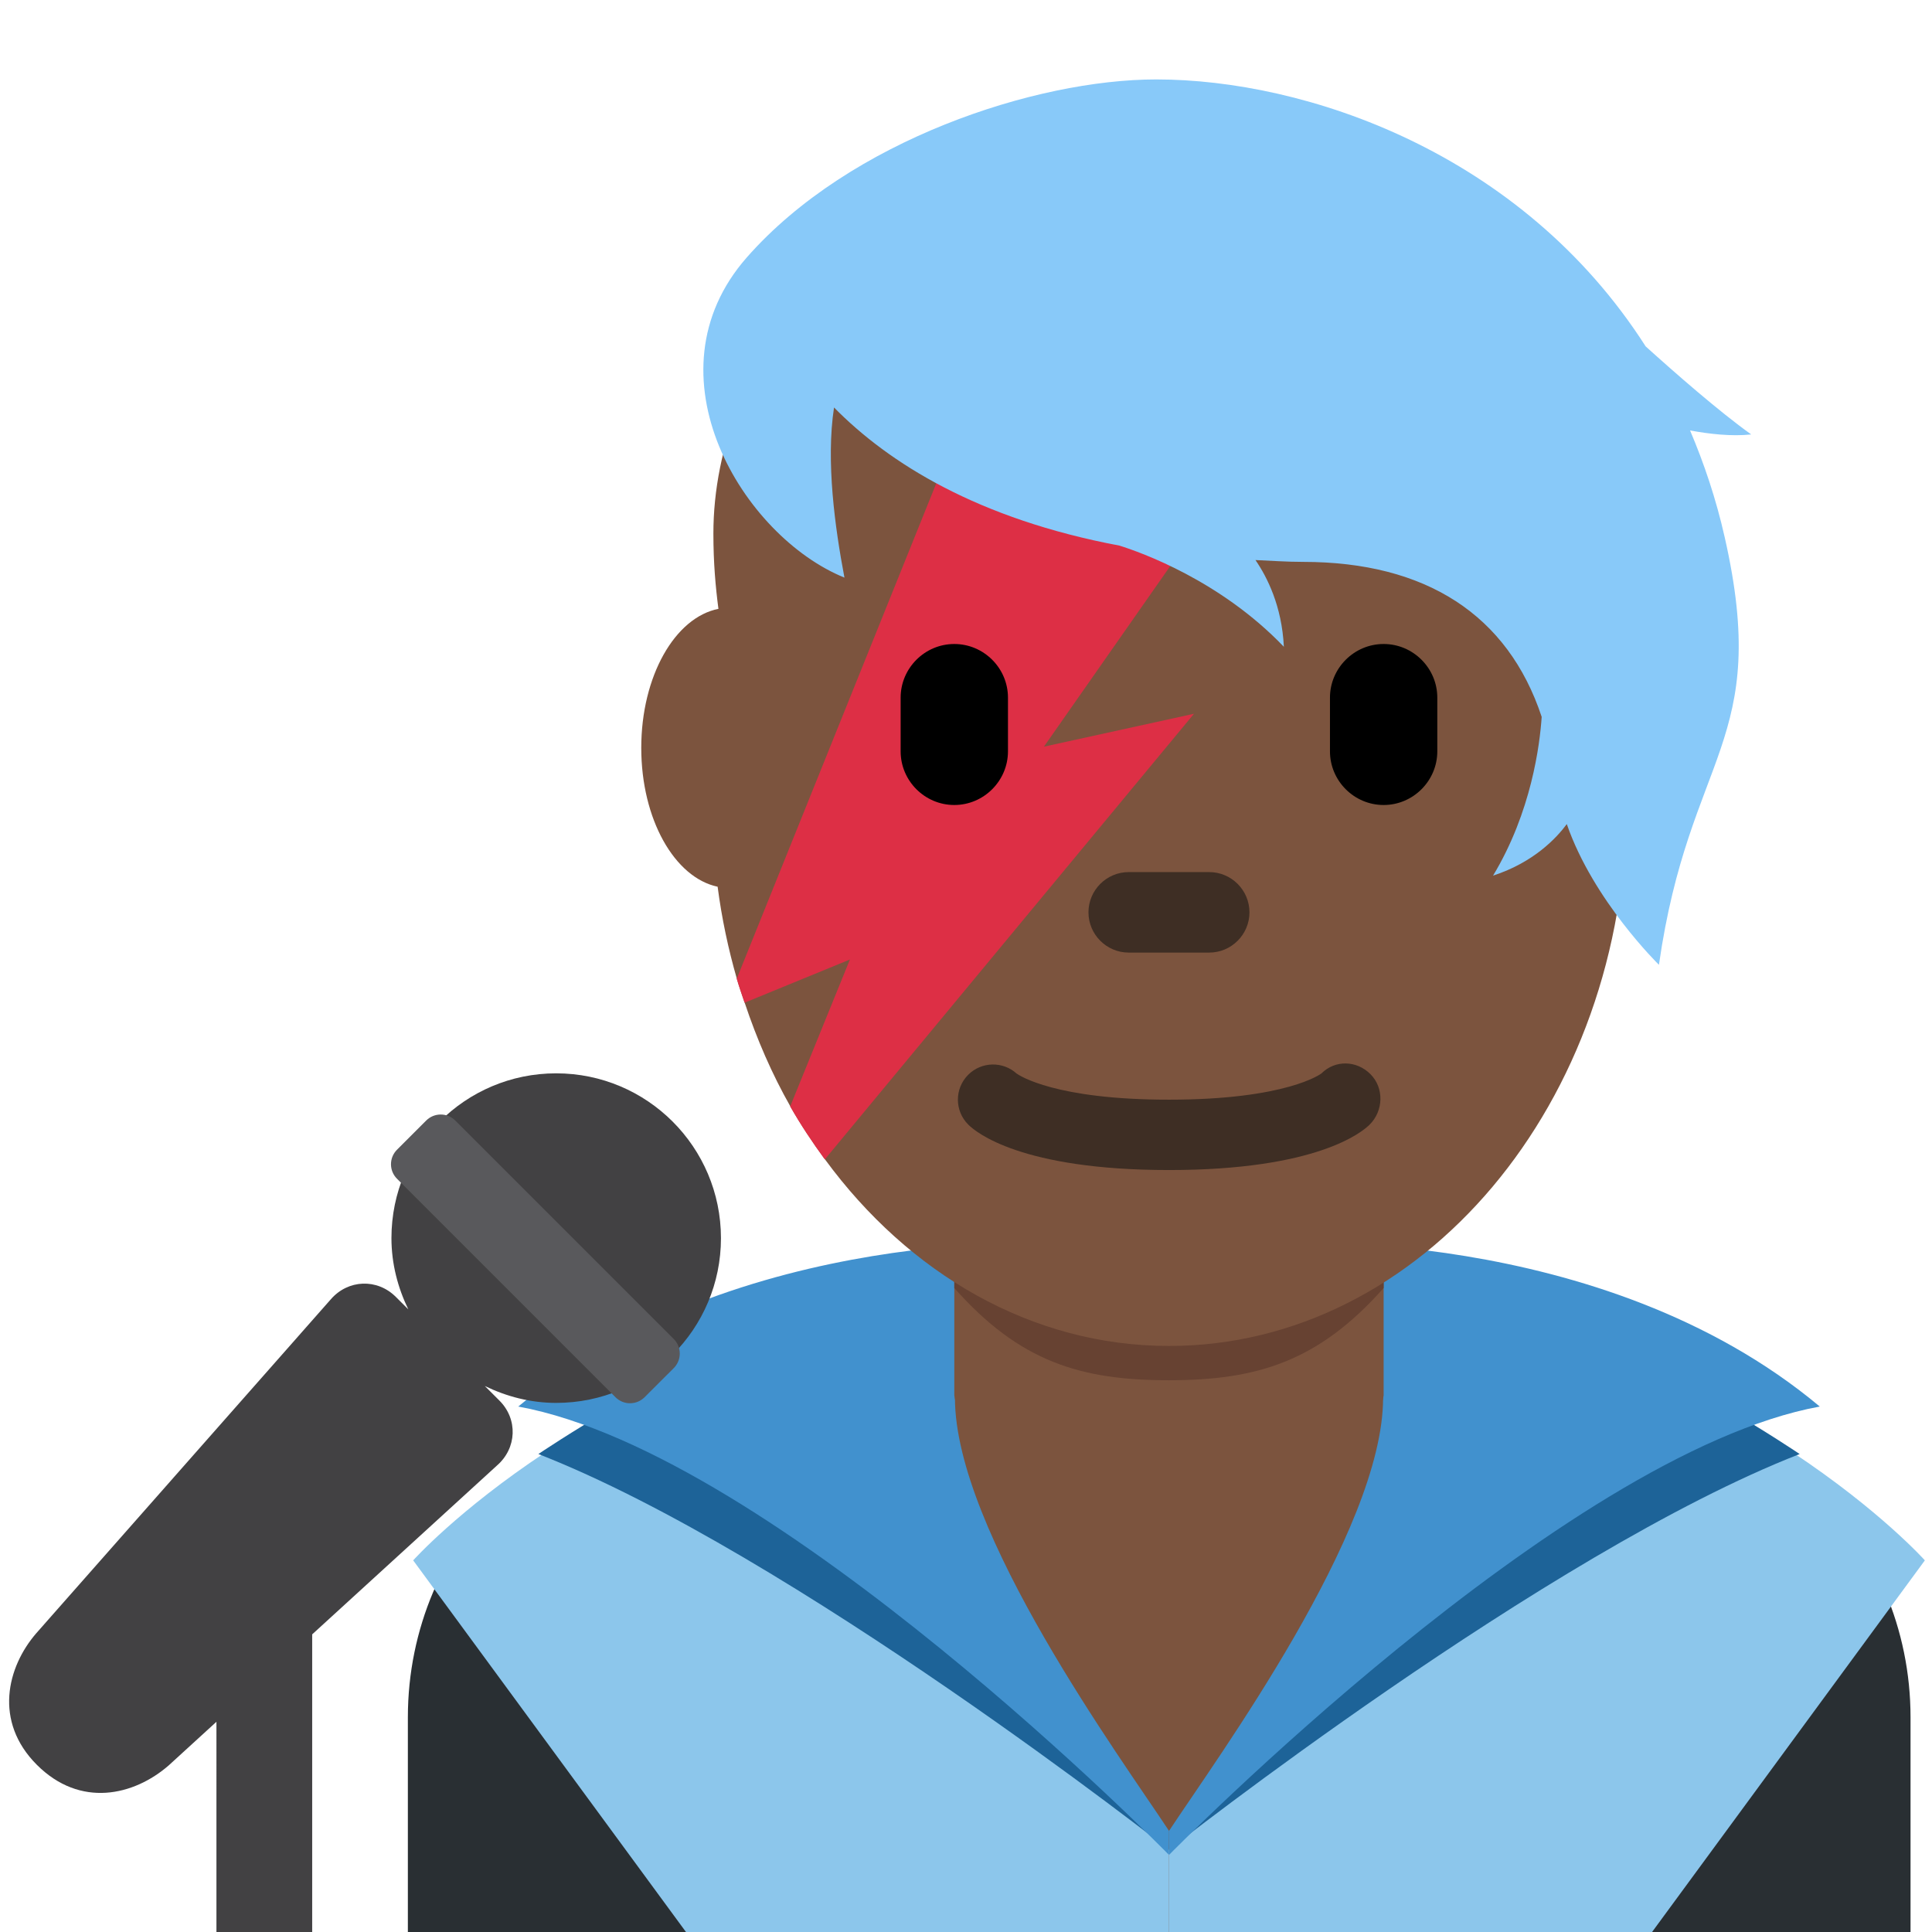
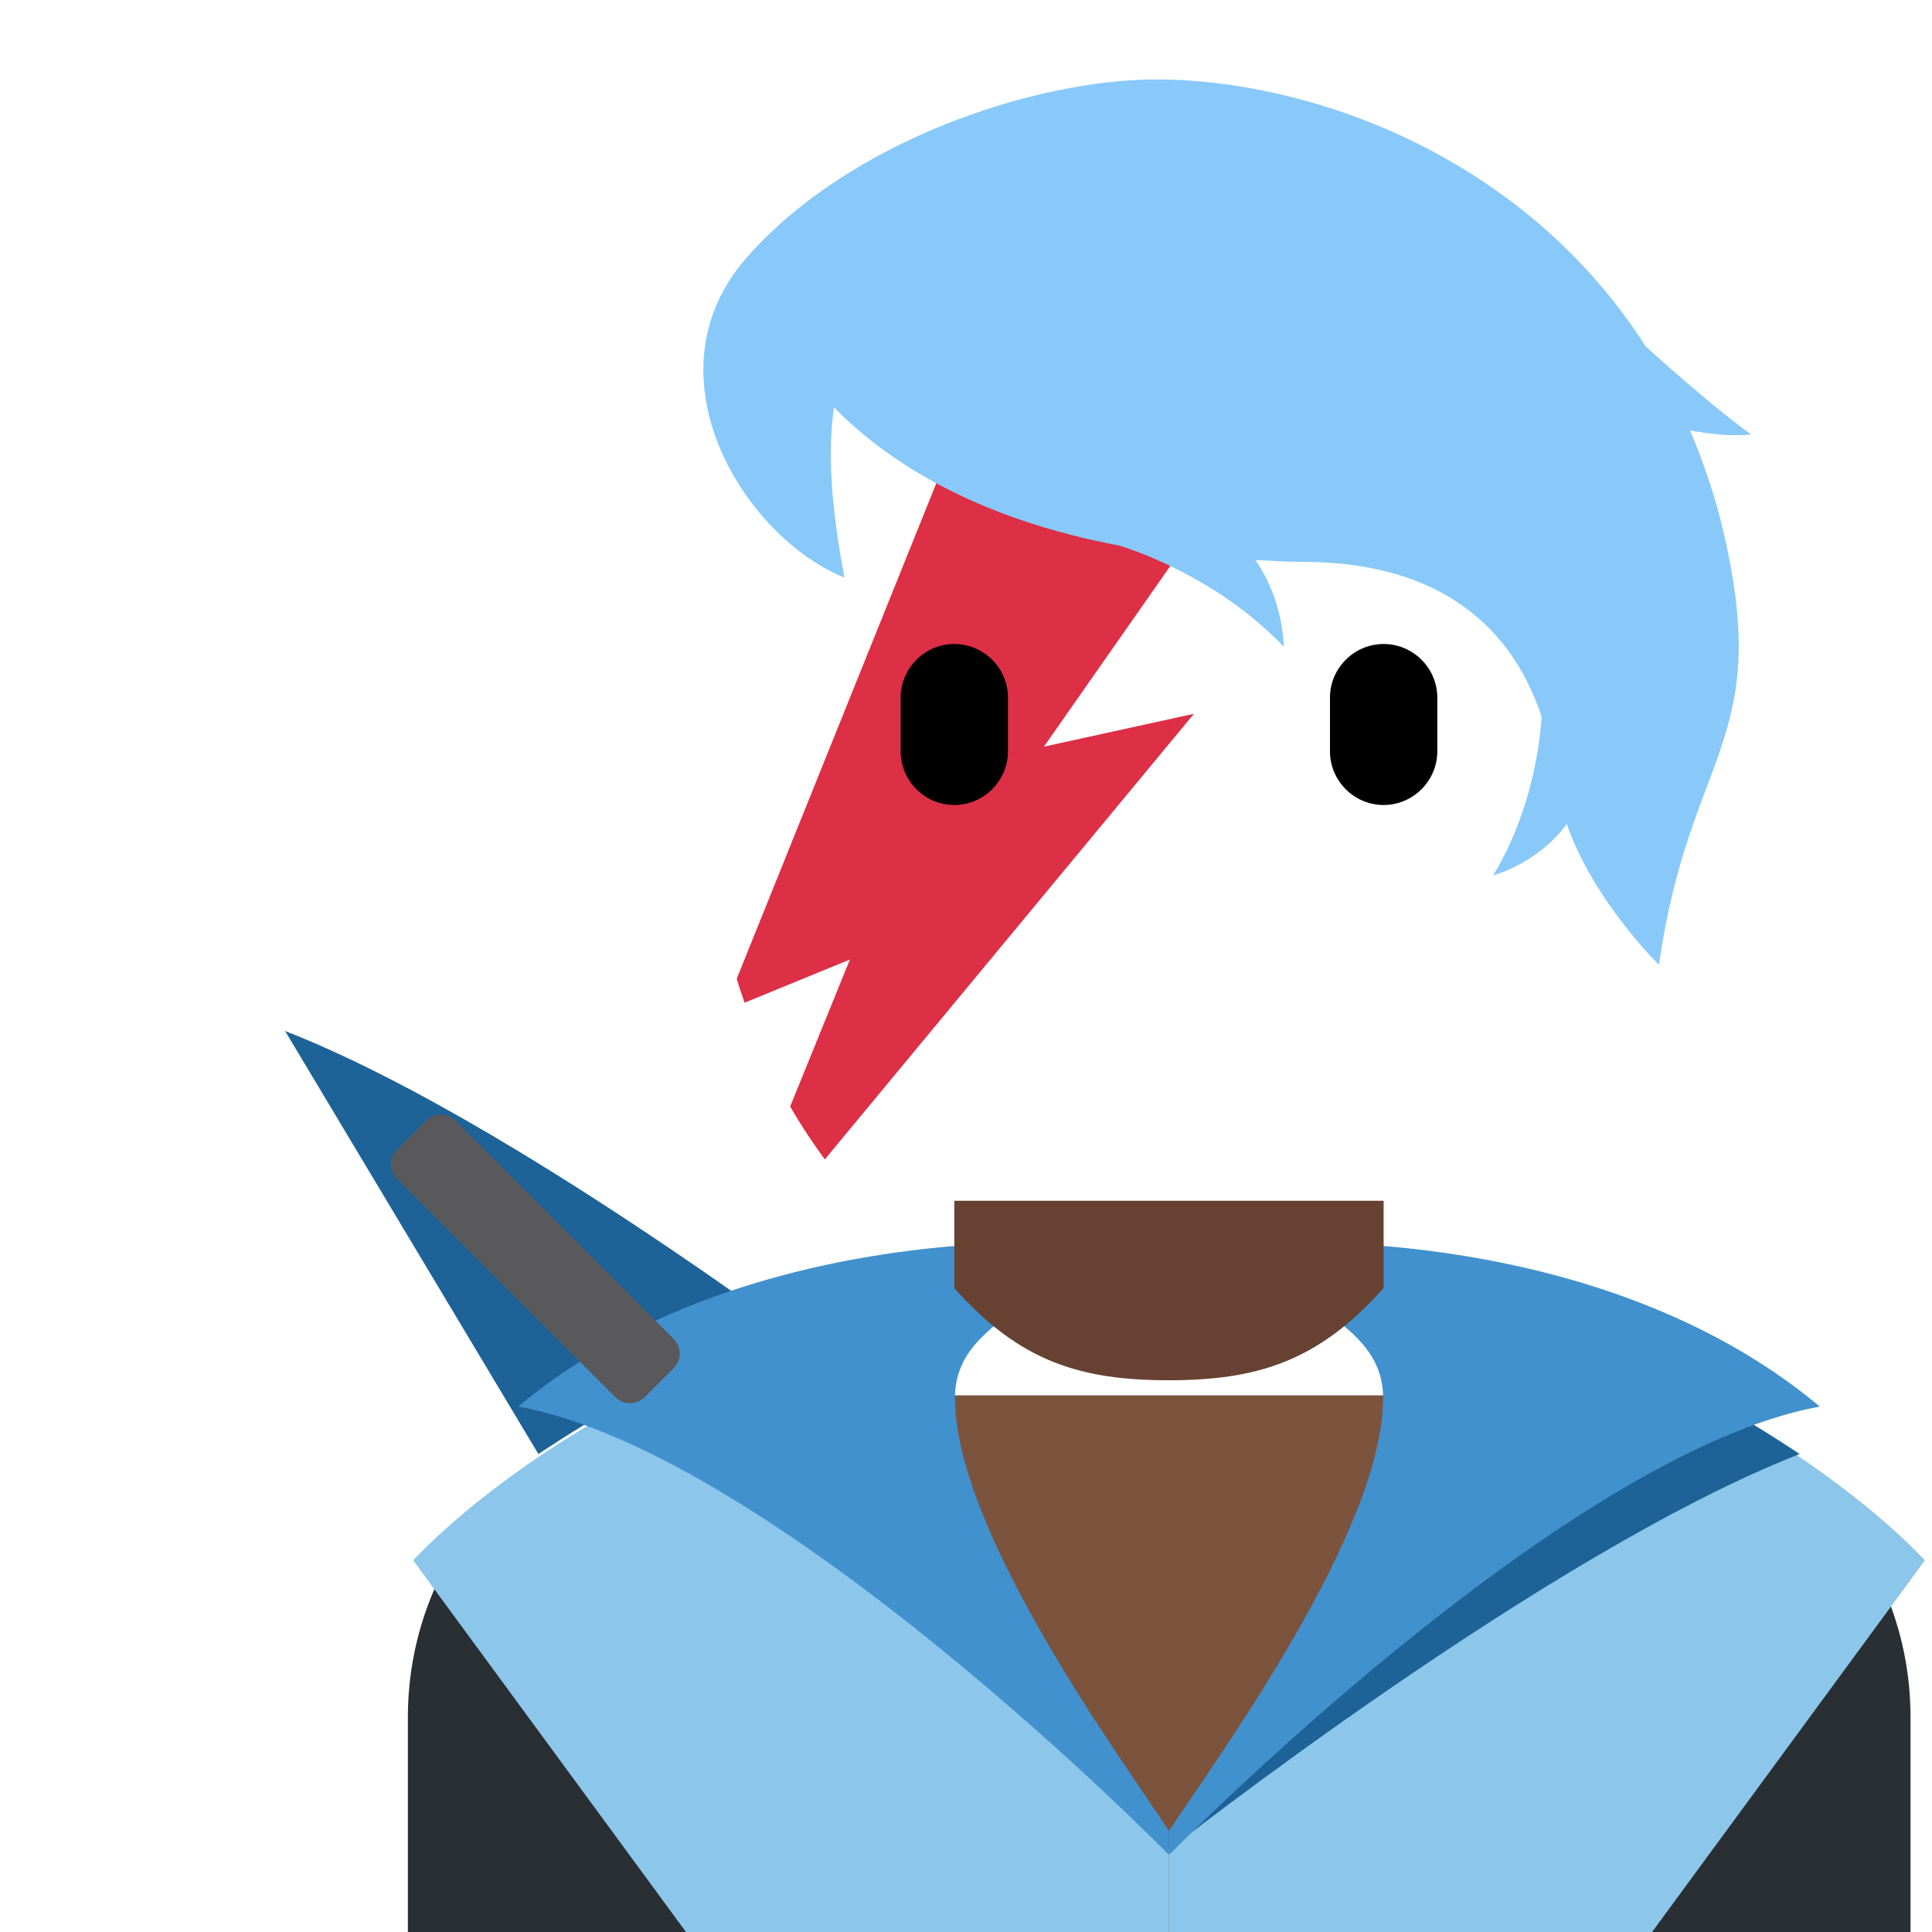
<svg xmlns="http://www.w3.org/2000/svg" width="50px" height="50px" viewBox="0 0 36 36">
  <path fill="#7C543E" d="M13.6 26h16v10h-16z" />
  <path fill="#292F33" d="M29.6 26v10h6v-4c0-3.314-2.685-6-6-6zm-16 0c-3.313 0-6 2.686-6 6v4h6V26z" />
  <path fill="#8CC6EB" d="M21.783 36h9.001l5.083-6.925s-3.333-3.729-9.771-4.95c0 1.304.988 3.337.988 3.337l-5.301 7.006V36z" />
  <path fill="#8CC6EB" d="M21.783 36h-9.001l-5.083-6.925s3.333-3.729 9.771-4.95c0 1.304-.988 3.337-.988 3.337l5.301 7.006V36z" />
-   <path fill="#1D6398" d="M33.534 27.094s-2.453-1.665-4.656-2.447c-3.058-1.086-2.375 1.939-2.375 1.939s-3.82 6.429-4.72 7.883c0-.001 7.034-5.535 11.751-7.375zm-23.502 0s2.453-1.665 4.656-2.447c3.058-1.086 2.375 1.939 2.375 1.939s3.82 6.429 4.72 7.883c0-.001-7.035-5.535-11.751-7.375z" />
+   <path fill="#1D6398" d="M33.534 27.094s-2.453-1.665-4.656-2.447c-3.058-1.086-2.375 1.939-2.375 1.939s-3.82 6.429-4.72 7.883c0-.001 7.034-5.535 11.751-7.375zm-23.502 0s2.453-1.665 4.656-2.447c3.058-1.086 2.375 1.939 2.375 1.939c0-.001-7.035-5.535-11.751-7.375z" />
  <path fill="#4191CE" d="M21.784 34.563s7.333-7.479 12.125-8.354c-4.083-3.417-10.125-3.042-10.125-3.042 0 1.224 1.988 1.368 1.988 2.882 0 2.485-3.09 6.703-3.989 8.067l.001.447z" />
  <path fill="#4191CE" d="M21.782 34.563s-7.333-7.479-12.125-8.354c4.083-3.417 10.125-3.042 10.125-3.042 0 1.224-1.988 1.368-1.988 2.882 0 2.485 3.09 6.703 3.989 8.067l-.001.447z" />
-   <path fill="#7C543E" d="M17.782 26s.5 3.5 4 3.5 4-3.5 4-3.5v-4h-8v4z" />
  <path fill="#674232" d="M17.782 24c1.216 1.374 2.355 1.719 3.996 1.719 1.639 0 2.787-.346 4.004-1.719v-1.625h-8V24z" />
-   <path fill="#7C543E" d="M30.057 12.577c.132-.625.214-1.508.214-2.634 0-3.212-3.264-7.067-8.489-7.067-5.877 0-8.489 3.855-8.489 7.067 0 .54.04.991.094 1.402-.809.16-1.438 1.253-1.438 2.591 0 1.33.621 2.417 1.423 2.587.077.59.199 1.163.358 1.714.044.152.096.298.146.447.228.683.51 1.332.851 1.932.197.346.415.672.645.987 1.559 2.127 3.848 3.477 6.411 3.477 4.707 0 8.523-4.531 8.523-10.121-.002-.822-.093-1.617-.249-2.382z" />
  <path fill="#DD2F45" d="M19.452 13.913l2.581-3.69-4.362-1.775-3.943 9.789c.044.152.096.298.146.447l1.963-.805-1.113 2.738c.197.346.415.672.645.987l6.879-8.304-2.796.613z" />
-   <path fill="#3E2E24" d="M21.782 21.802c-2.754 0-3.6-.705-3.741-.848-.256-.256-.256-.671 0-.927.248-.248.646-.255.902-.023.052.037.721.487 2.839.487 2.2 0 2.836-.485 2.842-.49.256-.255.657-.243.913.015.256.256.242.683-.014.938-.142.143-.987.848-3.741.848m.75-4.052h-1.5c-.413 0-.75-.337-.75-.75s.337-.75.75-.75h1.5c.413 0 .75.337.75.75s-.337.75-.75.75" />
  <path d="M25.782 15c-.55 0-1-.45-1-1v-1c0-.55.45-1 1-1s1 .45 1 1v1c0 .55-.451 1-1 1m-8 0c-.55 0-1-.45-1-1v-1c0-.55.45-1 1-1s1 .45 1 1v1c0 .55-.451 1-1 1" />
  <path fill="#88C9F9" d="M31.492 8.021c.36.066.776.114 1.139.074-.602-.43-1.421-1.148-1.967-1.641-2.314-3.621-6.343-4.974-9.12-4.974-2.246 0-5.708 1.133-7.628 3.316S13.85 10 15.735 10.763c-.175-.924-.348-2.163-.194-3.17 1.022 1.039 2.682 2.078 5.319 2.574.391.122 1.878.647 3.063 1.885-.037-.761-.313-1.301-.529-1.616.295.012.574.034.887.034 2.285 0 3.816.985 4.446 2.888-.034.512-.19 1.771-.906 2.958.762-.248 1.185-.705 1.374-.96.494 1.429 1.717 2.622 1.717 2.622.562-3.938 2.094-4.135 1.226-7.964-.162-.719-.385-1.378-.646-1.993z" />
-   <path fill="#424143" d="M10.363 20c-1.695 0-3.069 1.374-3.069 3.07 0 .478.119.925.314 1.328l-.232-.232c-.347-.347-.89-.327-1.212.045L.676 30.433c-.544.628-.798 1.643.011 2.452.809.809 1.807.574 2.454.013l.892-.815V36h1.784v-5.546l3.443-3.146c.372-.323.393-.865.045-1.211l-.271-.271c.404.196.851.315 1.33.315 1.696 0 3.07-1.374 3.07-3.07C13.433 21.374 12.058 20 10.363 20z" />
  <path fill="#59595C" d="M12.011 26.035c-.15.15-.393.15-.543 0l-4.07-4.07c-.15-.15-.15-.392 0-.542l.543-.543c.15-.15.393-.15.543 0l4.07 4.07c.15.15.15.393 0 .543l-.543.542z" />
</svg>